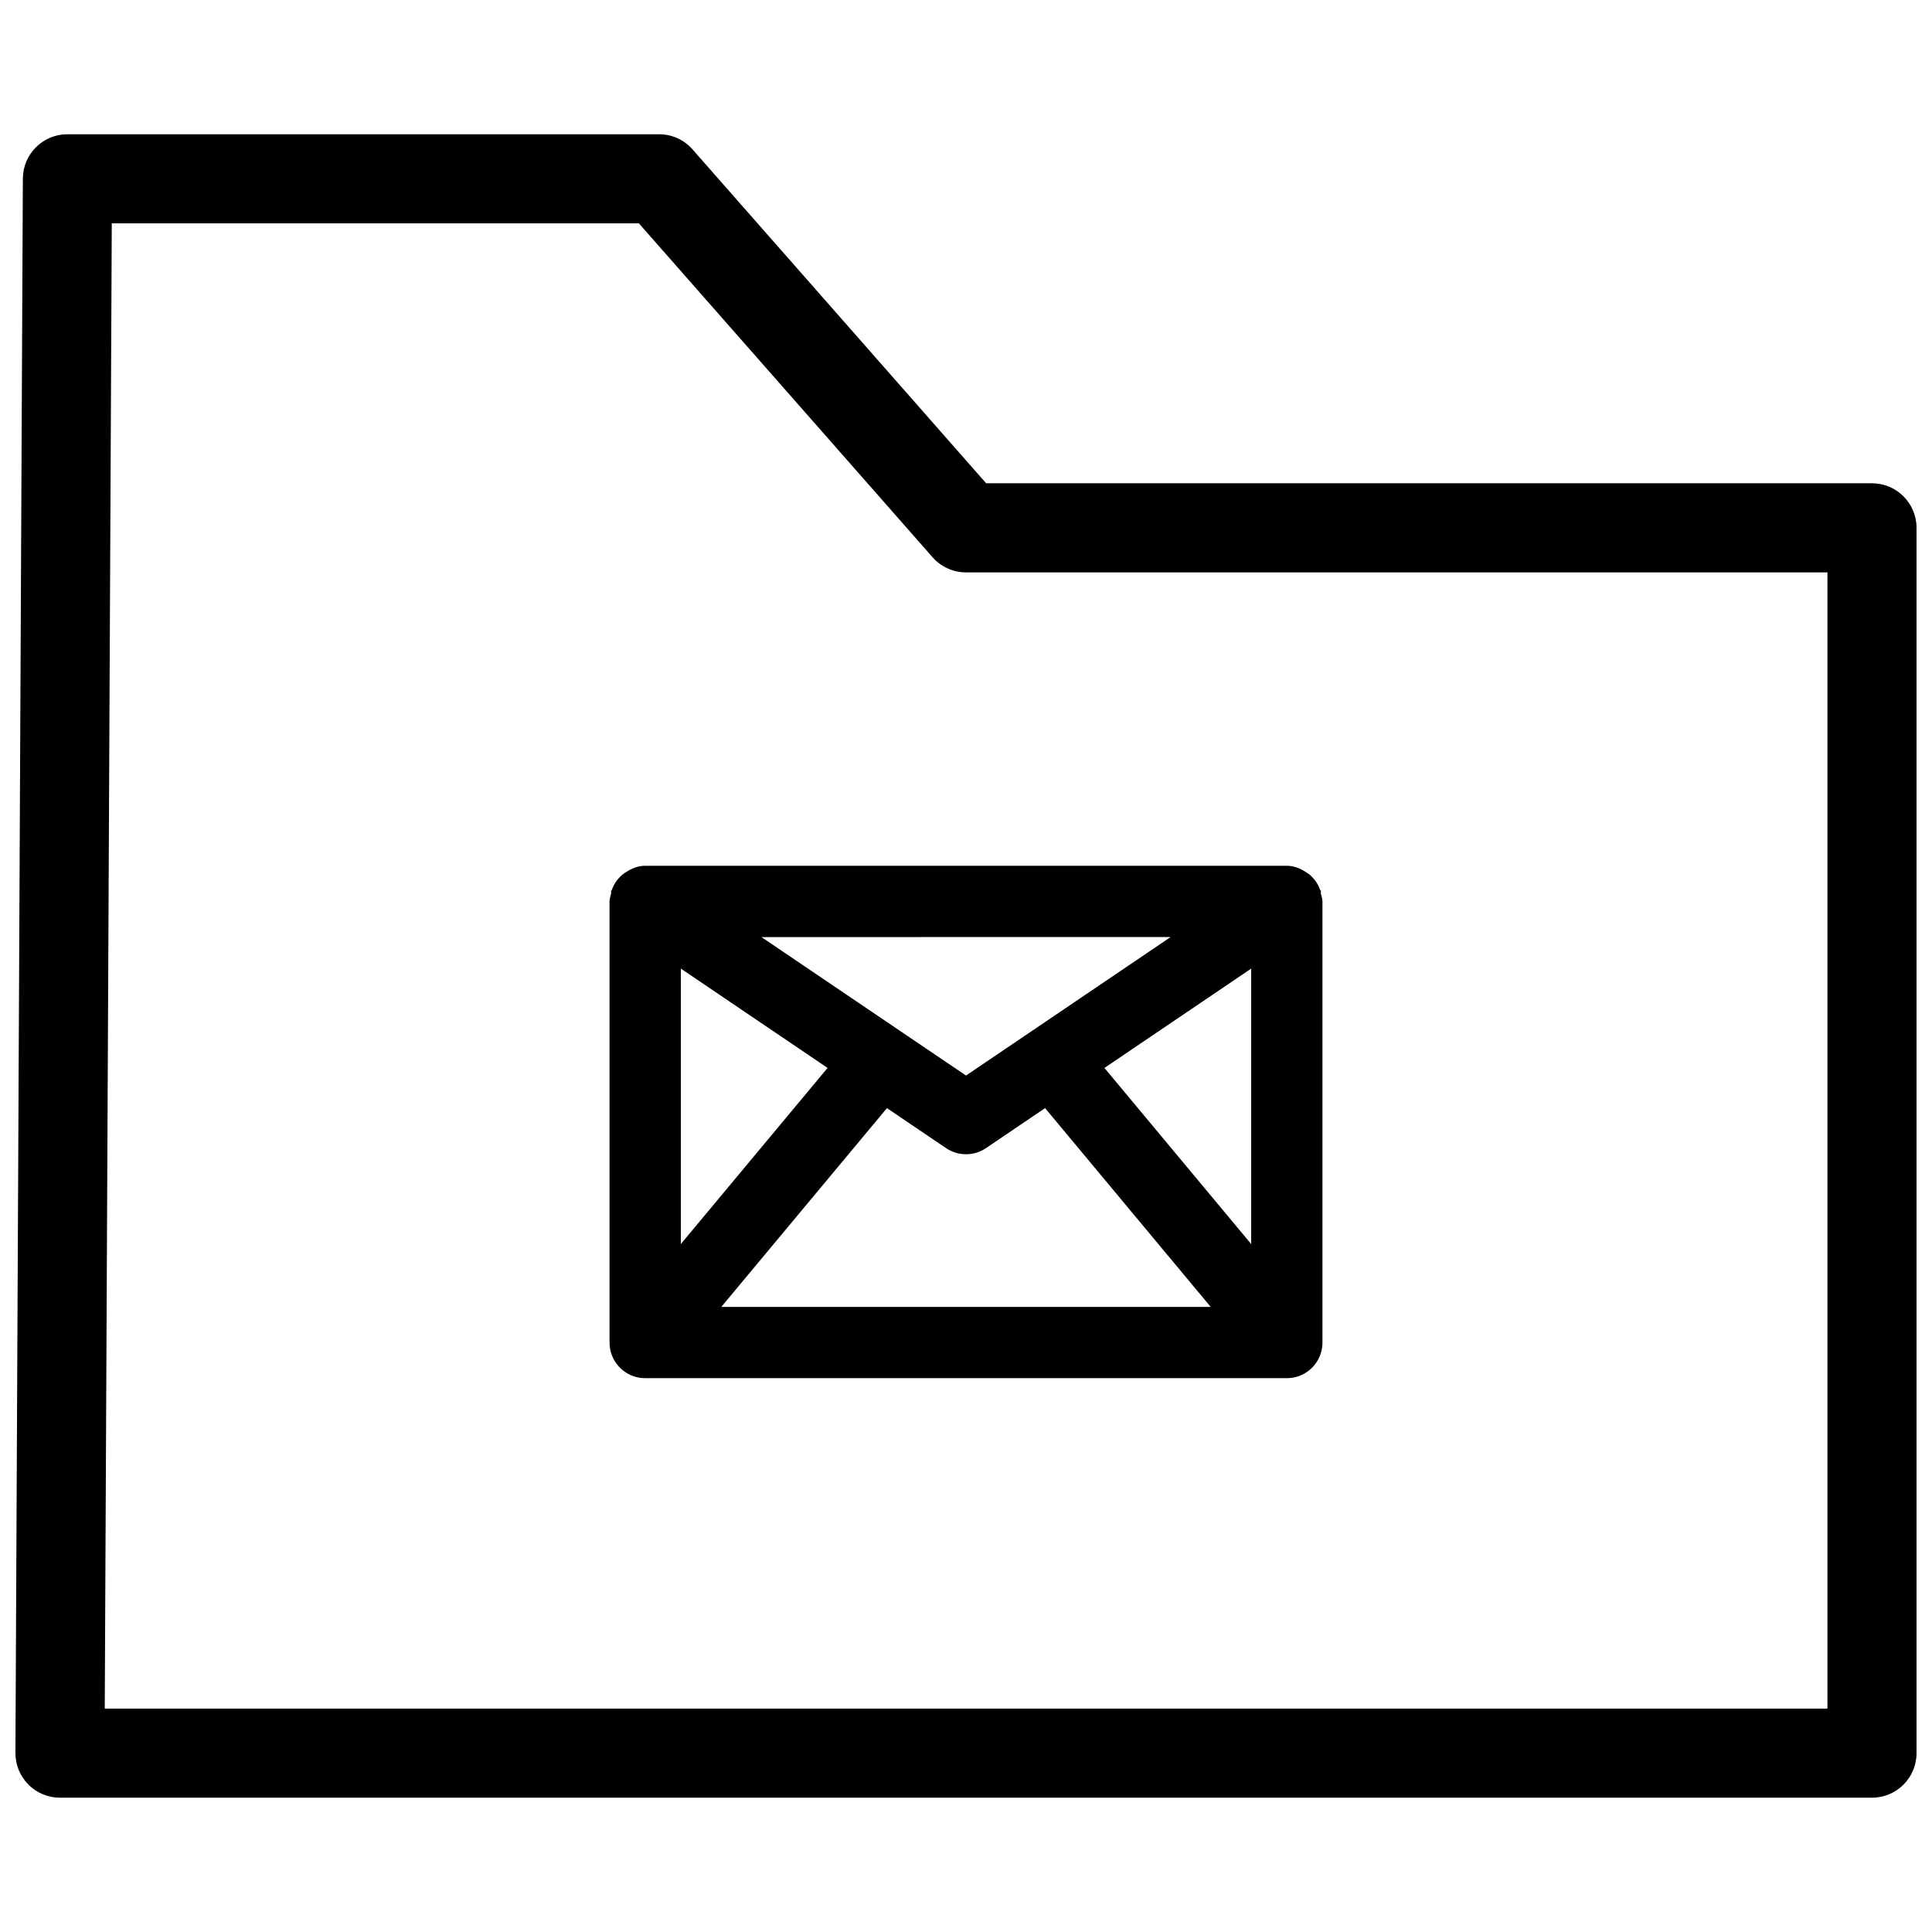
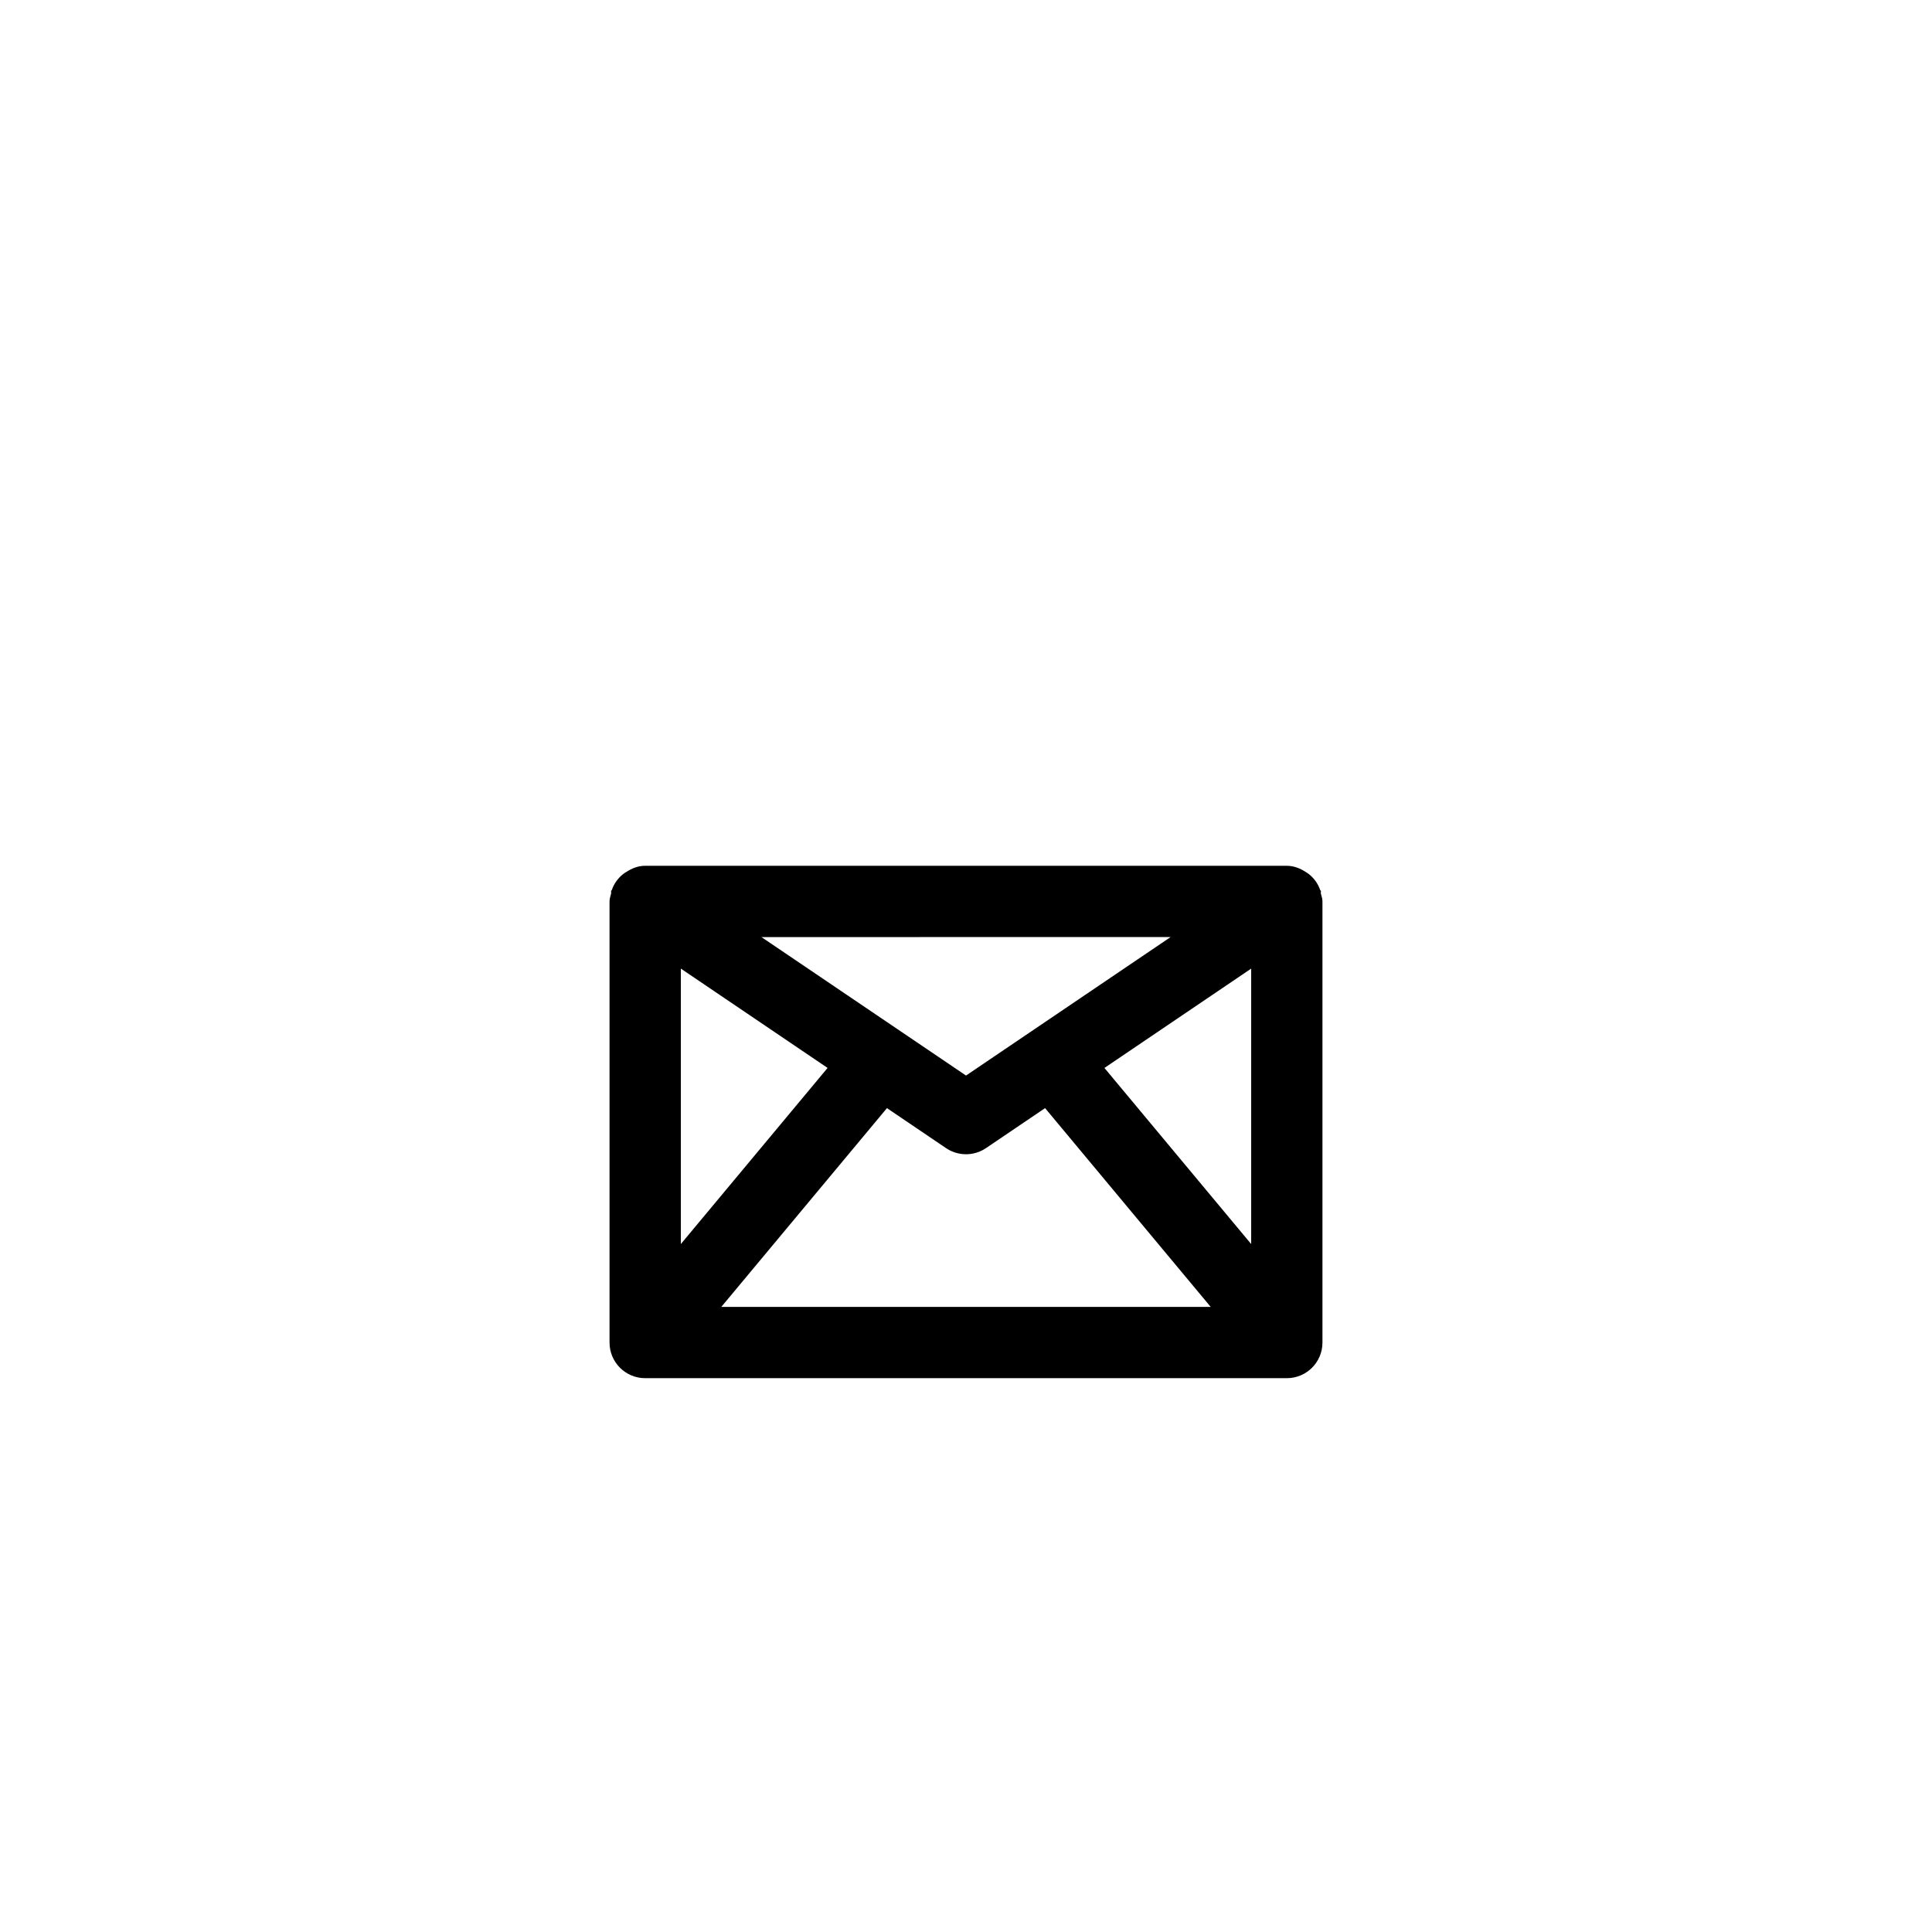
<svg xmlns="http://www.w3.org/2000/svg" width="800px" height="800px" version="1.1" viewBox="144 144 512 512">
  <defs>
    <clipPath id="a">
-       <path d="m148.09 179h503.81v442h-503.81z" />
-     </clipPath>
+       </clipPath>
  </defs>
  <g clip-path="url(#a)">
    <path d="m640.09 620.41h-480.19c-3.144 0-6.148-1.246-8.371-3.477-2.215-2.227-3.453-5.238-3.438-8.391l1.969-417.22c0.031-6.488 5.312-11.746 11.809-11.746h156.79c3.398 0 6.625 1.461 8.863 4.012l77.82 88.484h234.75c6.519 0 11.809 5.289 11.809 11.809v324.72c0 6.519-5.289 11.809-11.809 11.809zm-468.33-23.613h456.53v-301.11h-228.29c-3.398 0-6.625-1.461-8.863-4.012l-77.824-88.484h-139.69z" />
  </g>
  <path d="m494.05 380.12c-0.035-0.117-0.16-0.168-0.199-0.281-0.578-1.68-1.602-3.07-2.953-4.172-0.273-0.223-0.535-0.371-0.832-0.559-1.48-0.965-3.148-1.664-5.047-1.664l-170.04-0.004c-1.902 0-3.566 0.699-5.047 1.664-0.297 0.191-0.559 0.336-0.832 0.559-1.348 1.098-2.375 2.492-2.953 4.172-0.039 0.113-0.164 0.168-0.199 0.281-0.066 0.215 0.062 0.426 0.012 0.641-0.164 0.707-0.426 1.375-0.426 2.129v116.9c0 5.223 4.227 9.445 9.445 9.445h170.04c5.223 0.004 9.445-4.223 9.445-9.445v-116.9c0-0.754-0.262-1.422-0.43-2.125-0.047-0.219 0.082-0.426 0.016-0.641zm-115 57.543 15.656 10.598c1.598 1.078 3.449 1.625 5.297 1.625 1.844 0 3.699-0.543 5.297-1.625l15.656-10.598 43.891 52.676h-129.69zm-54.621 36.02v-72.996l38.887 26.324zm112.26-46.668 38.887-26.324v72.996zm17.531-34.684-54.215 36.699-54.215-36.695z" />
</svg>